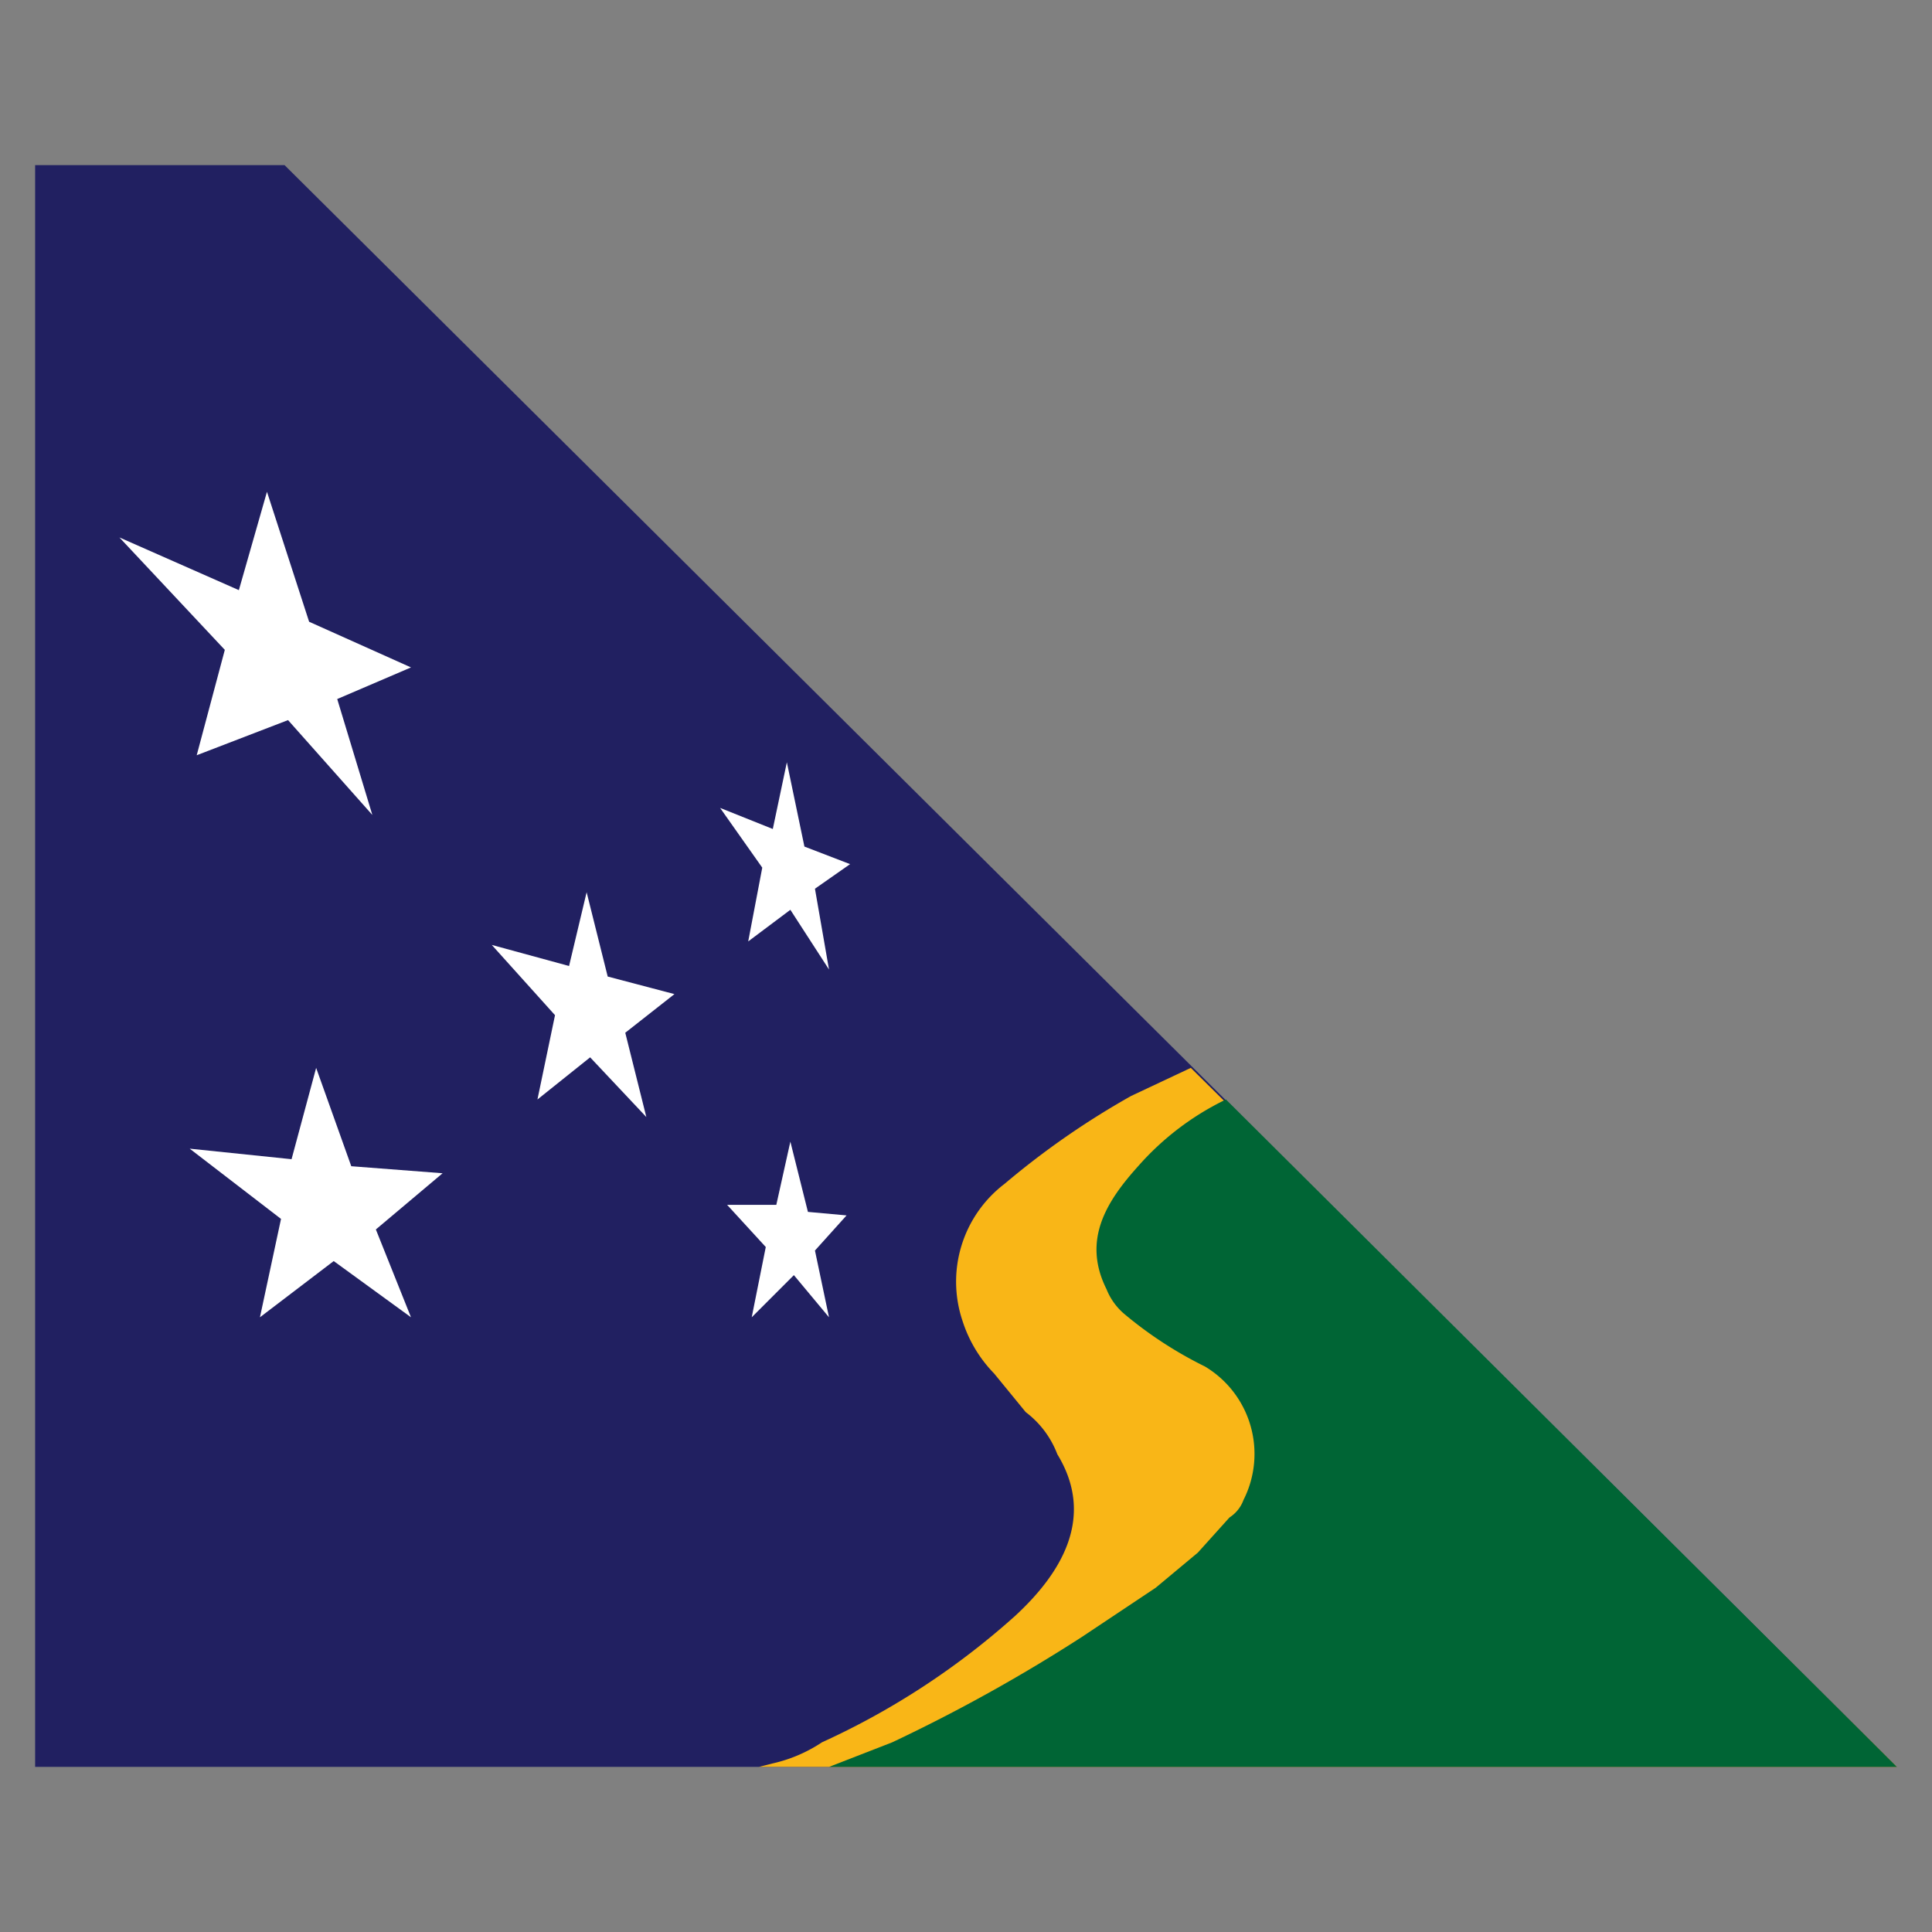
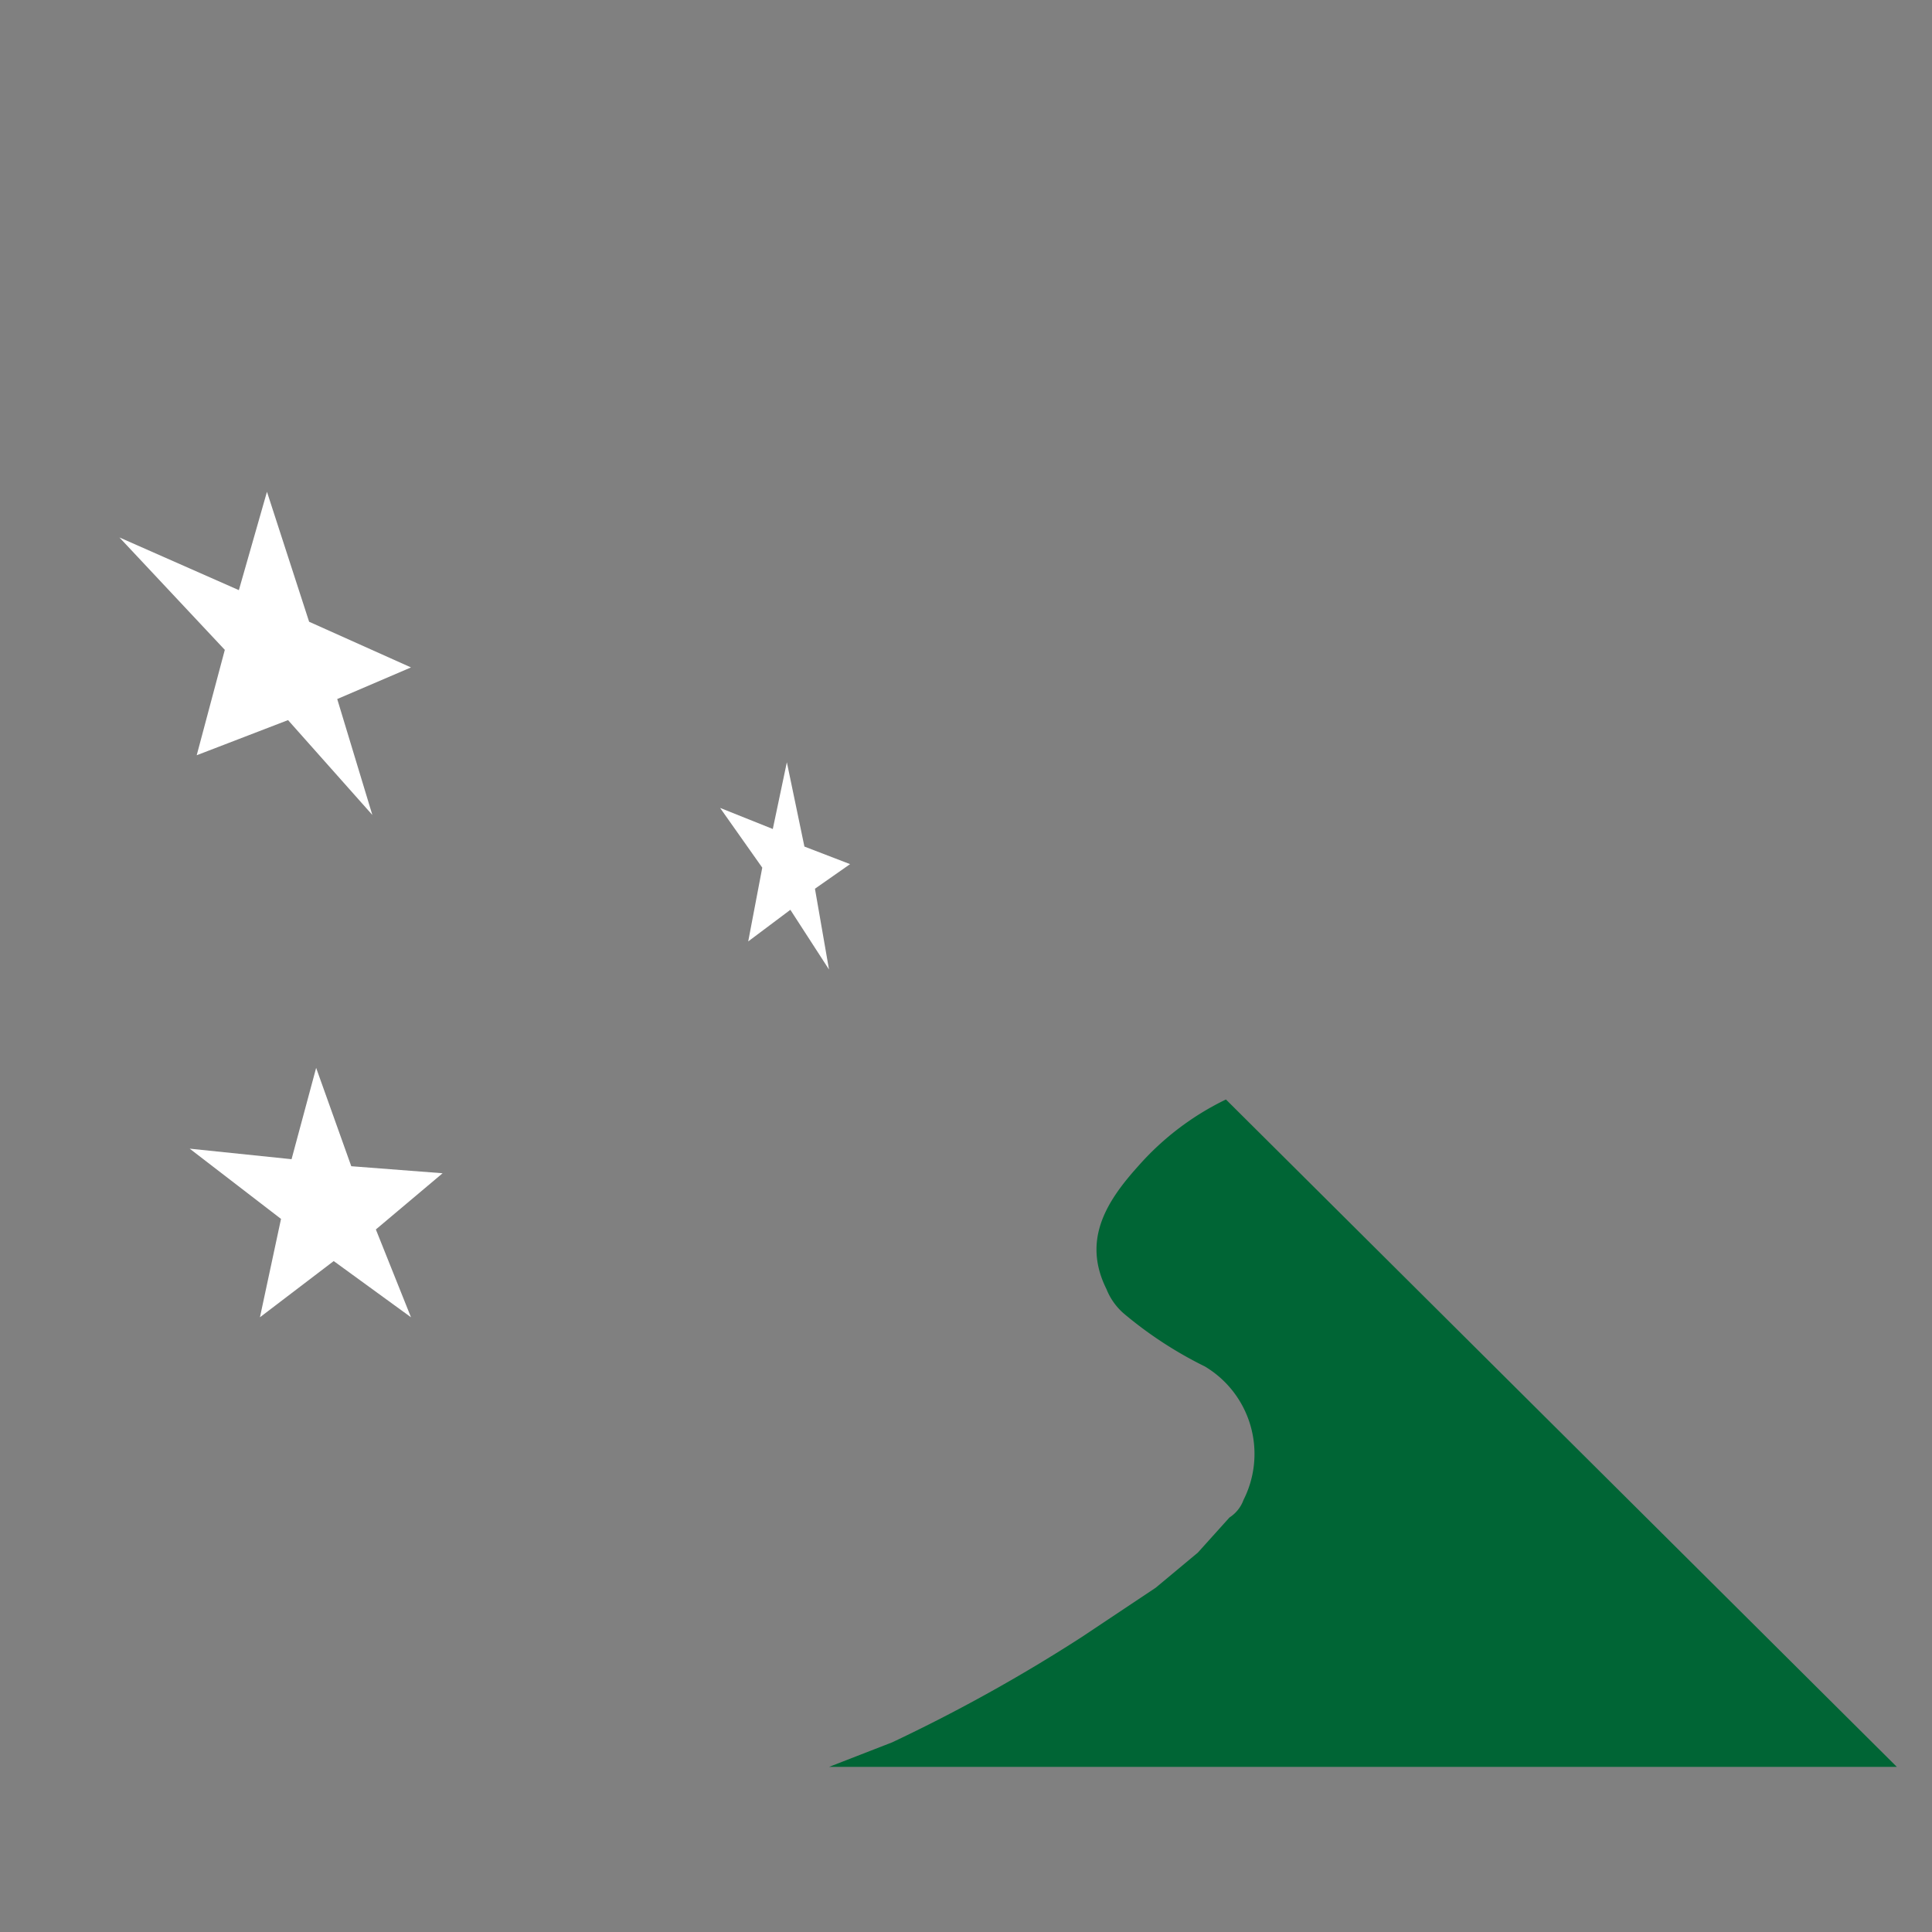
<svg xmlns="http://www.w3.org/2000/svg" viewBox="0 0 55 55">
  <rect x="0" y="0" width="55" height="55" fill="#808080" stroke="none" />
  <defs>
    <style>.a{fill:#212061;}.a,.b,.c,.d{fill-rule:evenodd;}.b{fill:#f9b617;}.c{fill:#006535;}.d{fill:#fff;}</style>
  </defs>
-   <polygon class="a" points="1 50.3 54 50.3 8.1 4.7 1 4.7 1 50.3" />
-   <path class="b" d="M21.6,50.3H54L33.9,30.4l-1.7.8a23.1,23.1,0,0,0-3.6,2.5,3.5,3.5,0,0,0-1.2,3.9,3.8,3.8,0,0,0,.9,1.5l.9,1.1a2.7,2.7,0,0,1,.9,1.2c1.1,1.8.1,3.4-1.2,4.6a21.7,21.7,0,0,1-5.5,3.6,4.2,4.2,0,0,1-1.4.6Z" />
  <path class="c" d="M23.6,50.3H54l-19.1-19a7.9,7.9,0,0,0-2.5,1.9c-.9,1-1.6,2.1-.9,3.5a1.8,1.8,0,0,0,.5.7,11.4,11.4,0,0,0,2.3,1.5,2.9,2.9,0,0,1,1.1,3.8,1,1,0,0,1-.4.5l-.9,1-1.2,1-2.1,1.4a46.8,46.8,0,0,1-5.4,3Z" />
  <polygon class="d" points="3.4 15.3 6.8 16.8 7.6 14 8.8 17.7 11.7 19 9.6 19.9 10.6 23.2 8.2 20.5 5.6 21.5 6.4 18.5 3.4 15.3" />
  <polygon class="d" points="22 23.6 22.4 21.7 22.9 24.1 24.2 24.6 23.2 25.3 23.6 27.6 22.5 25.9 21.3 26.8 21.7 24.7 20.5 23 22 23.6" />
-   <polygon class="d" points="14 26.9 16.2 27.5 16.7 25.4 17.3 27.8 19.2 28.3 17.8 29.4 18.4 31.8 16.8 30.1 15.3 31.3 15.8 28.9 14 26.9" />
  <polygon class="d" points="9 30.4 10 33.2 12.6 33.4 10.7 35 11.7 37.5 9.5 35.9 7.4 37.5 8 34.7 5.4 32.7 8.3 33 9 30.4" />
-   <polygon class="d" points="22.1 34.3 22.5 32.5 23 34.5 24.1 34.6 23.2 35.6 23.6 37.5 22.6 36.3 21.4 37.5 21.8 35.5 20.7 34.3 22.1 34.3" />
</svg>